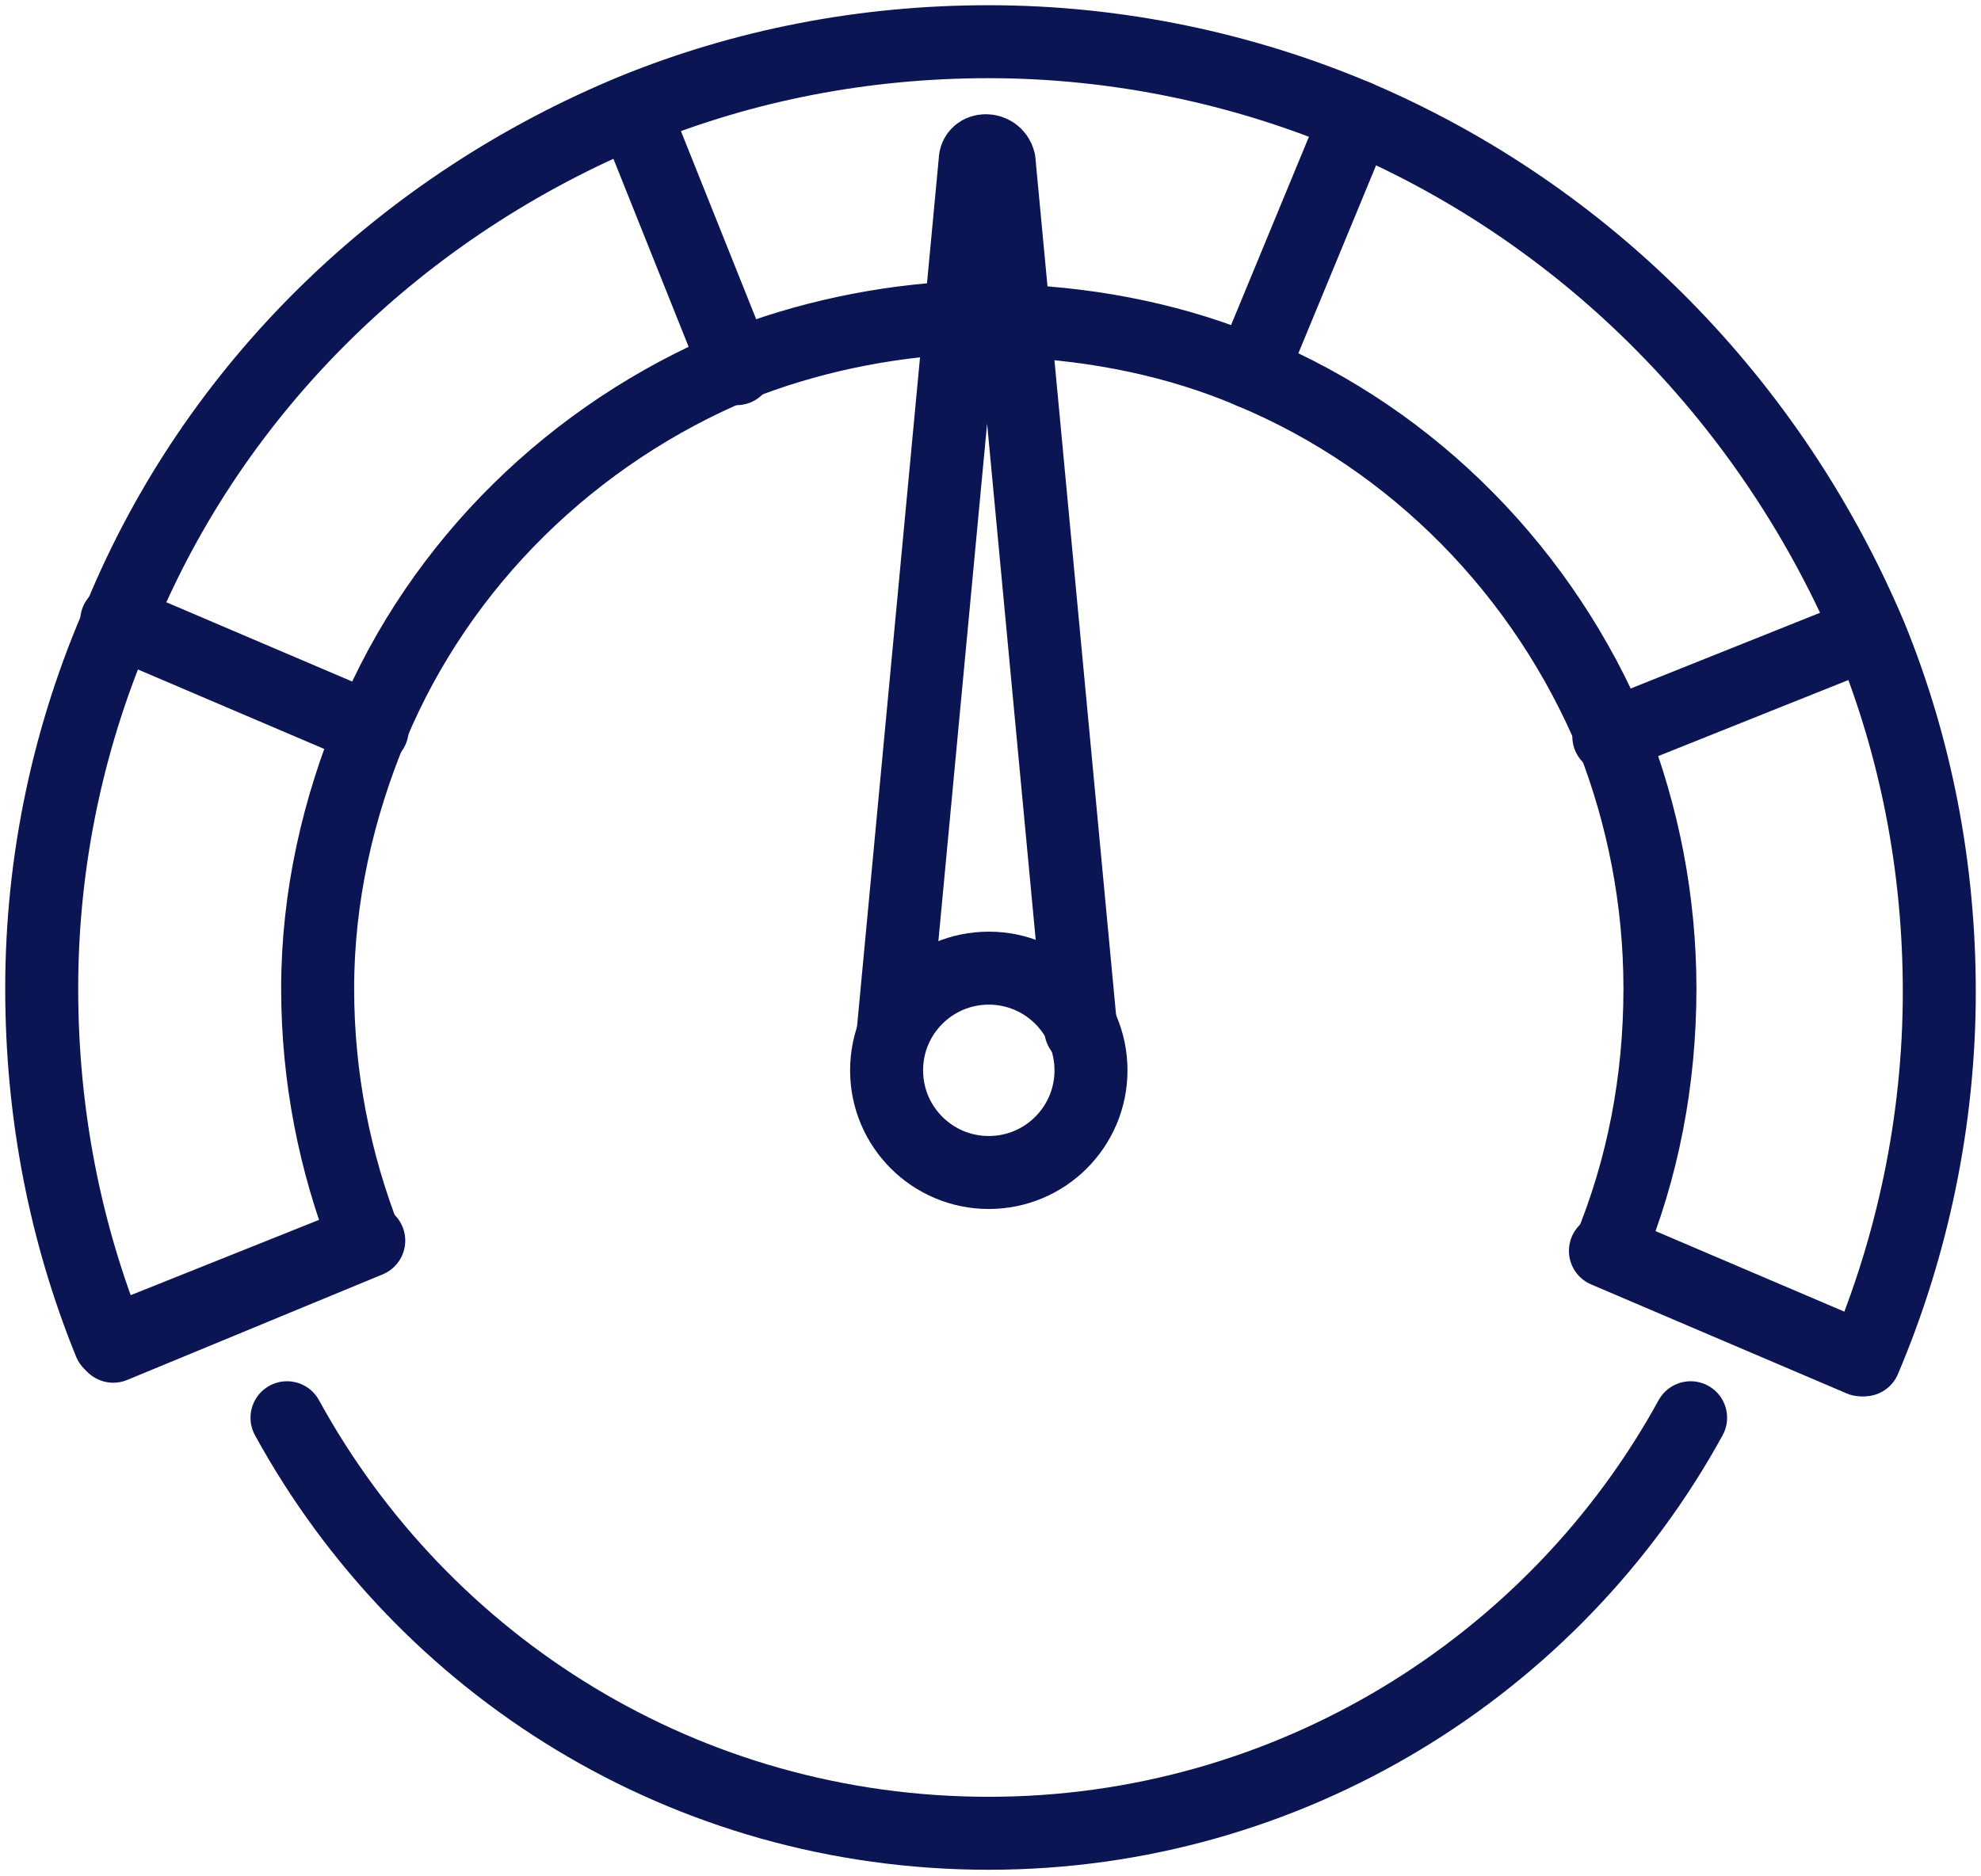
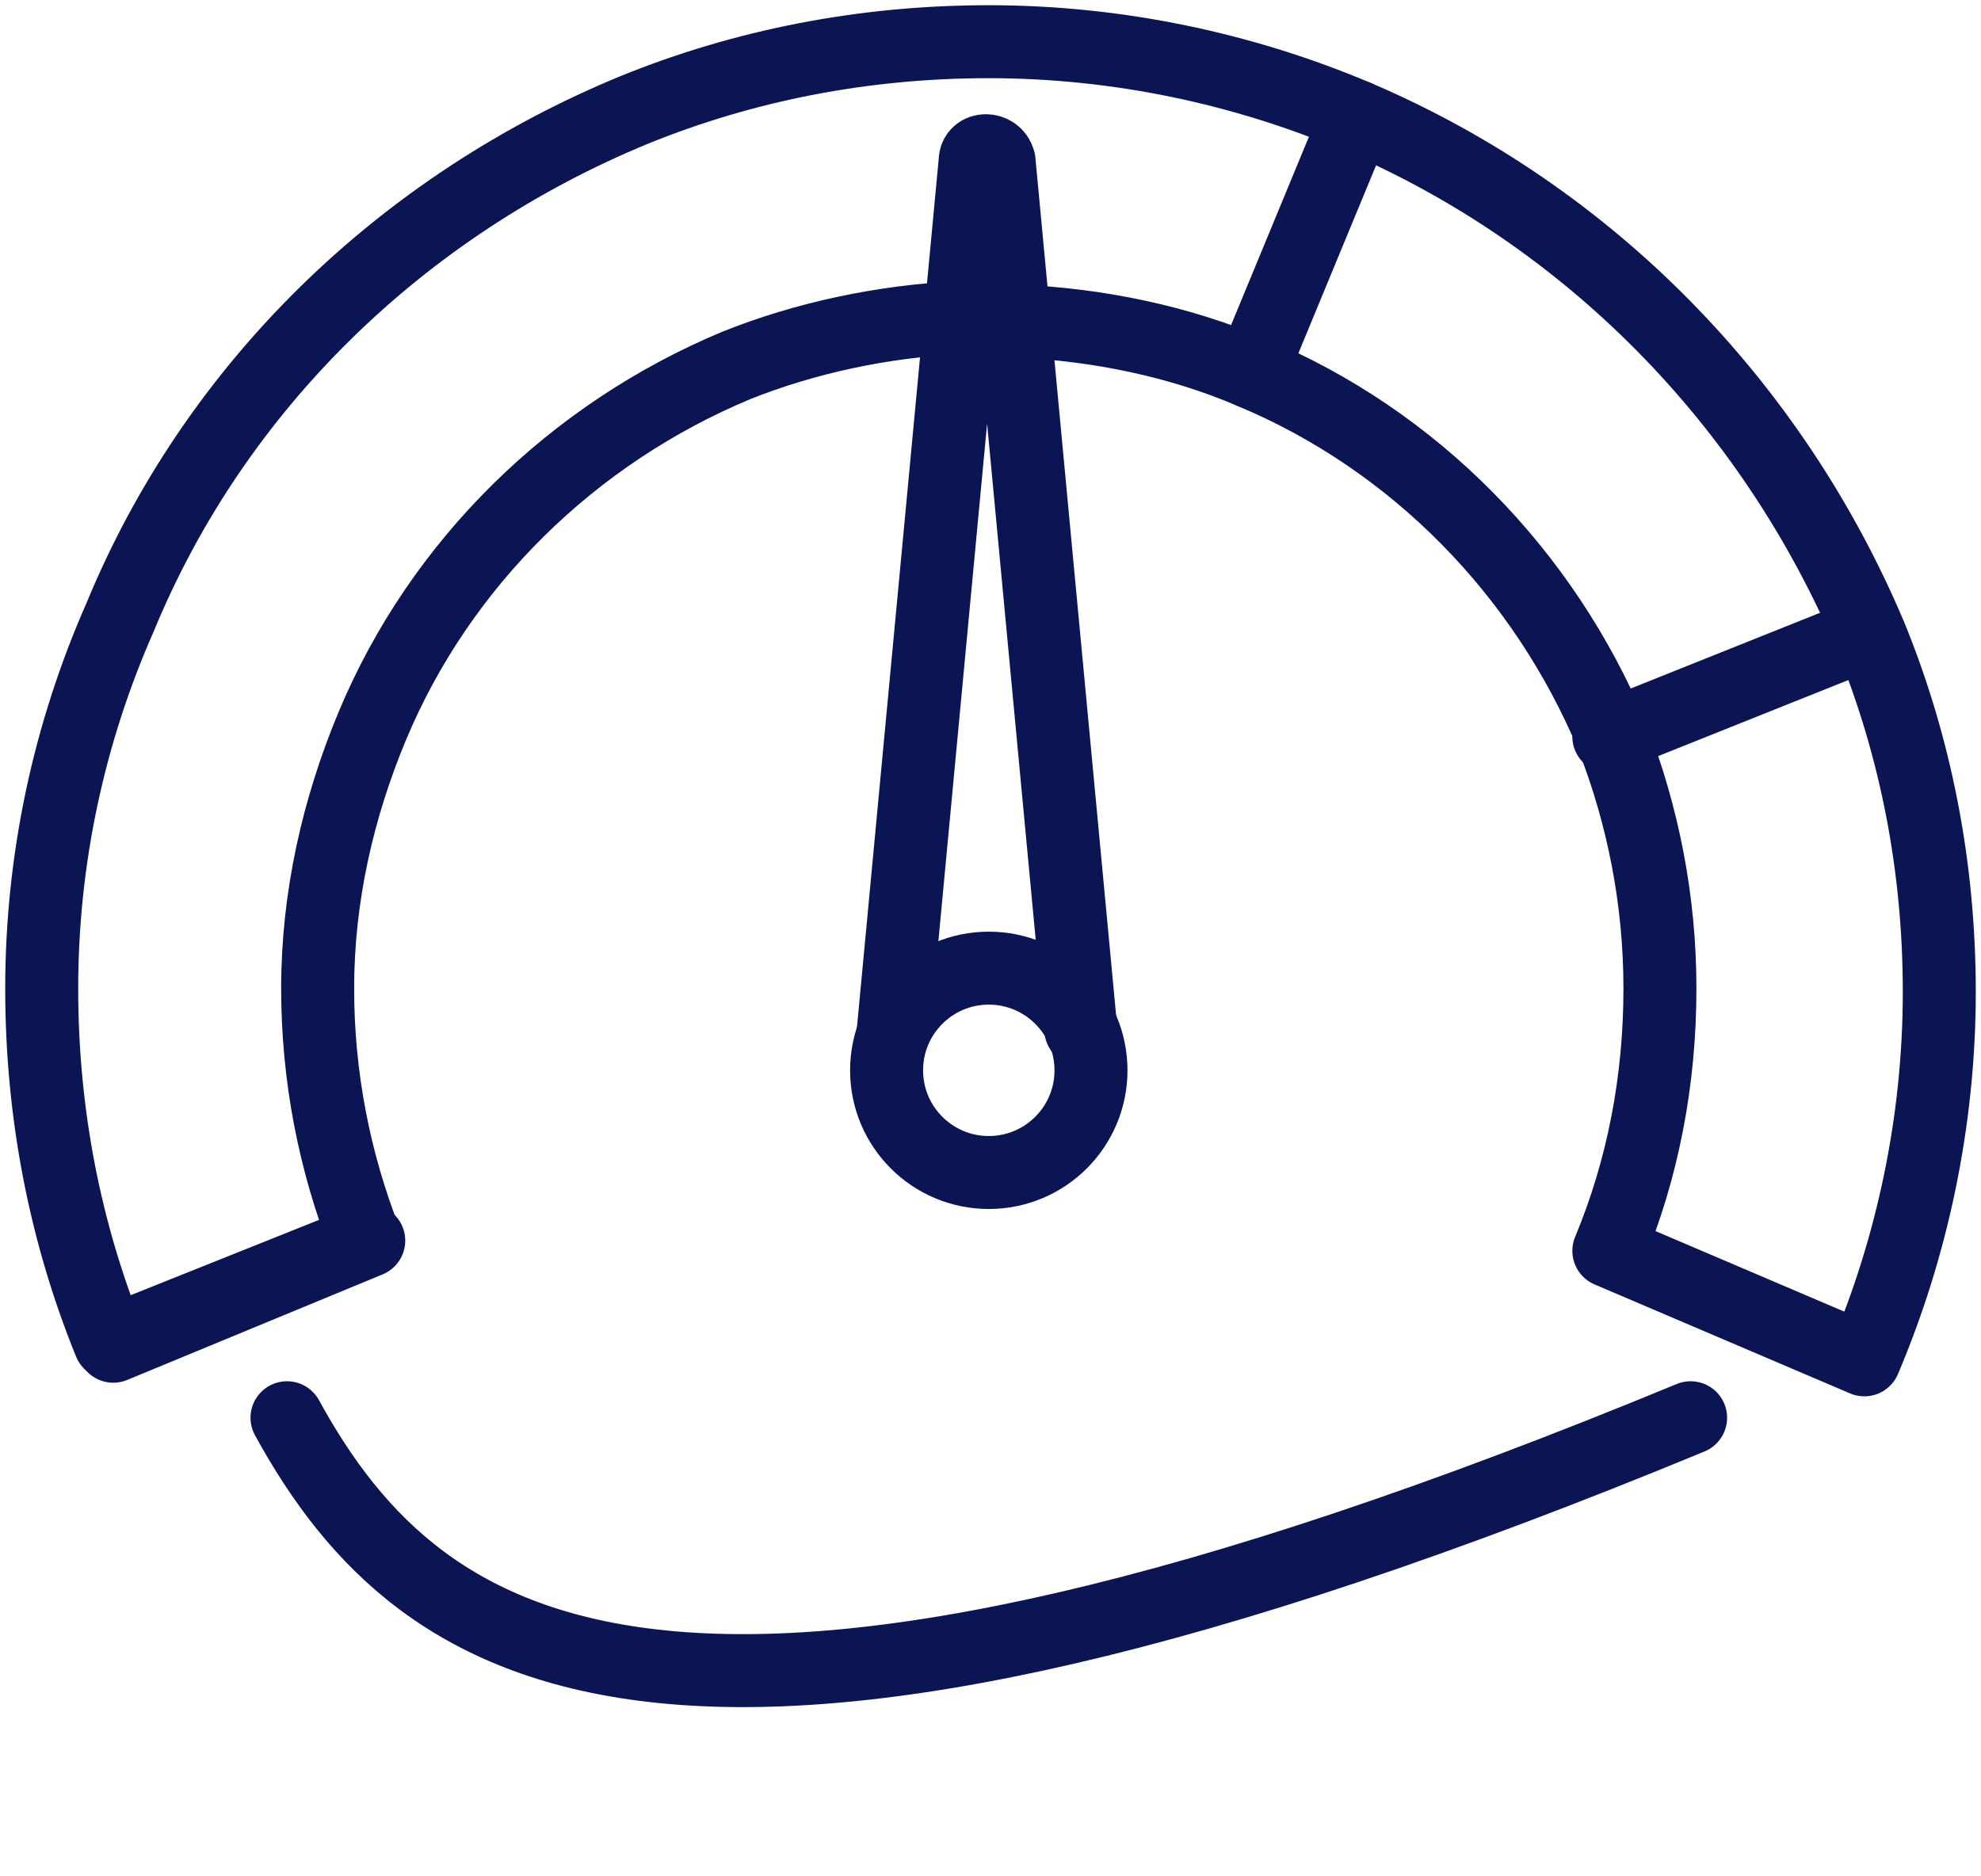
<svg xmlns="http://www.w3.org/2000/svg" width="95" height="90" viewBox="0 0 95 90" fill="none">
  <path d="M48.725 15.397C52.646 15.56 56.567 16.377 59.998 17.847C67.84 21.115 74.049 27.486 77.316 35.329C78.786 39.086 79.603 43.171 79.603 47.418C79.603 51.829 78.786 56.077 77.153 59.998L89.406 65.226C91.693 59.835 93 53.79 93 47.582C93 41.537 91.856 35.819 89.733 30.591C84.995 19.318 76.172 10.332 65.063 5.594C59.672 3.307 53.627 2 47.418 2C41.373 2 35.655 3.144 30.427 5.268C19.318 9.842 10.332 18.501 5.758 29.61C3.307 35.165 2 41.21 2 47.418C2 53.463 3.144 59.181 5.268 64.409L17.521 59.508C16.05 55.751 15.233 51.666 15.233 47.418C15.233 43.007 16.214 38.759 17.847 34.838C21.115 26.996 27.486 20.788 35.328 17.521C38.596 16.214 42.354 15.397 46.111 15.233" stroke="#0B1554" stroke-width="3.5" stroke-miterlimit="10" stroke-linecap="round" stroke-linejoin="round" />
  <path d="M17.684 59.508L5.431 64.573" stroke="#0B1554" stroke-width="3.5" stroke-miterlimit="10" stroke-linecap="round" stroke-linejoin="round" />
  <path d="M89.406 30.427L77.152 35.328" stroke="#0B1554" stroke-width="3.5" stroke-miterlimit="10" stroke-linecap="round" stroke-linejoin="round" />
-   <path d="M35.328 17.684L30.427 5.431" stroke="#0B1554" stroke-width="3.5" stroke-miterlimit="10" stroke-linecap="round" stroke-linejoin="round" />
-   <path d="M17.848 35.002L5.595 29.774" stroke="#0B1554" stroke-width="3.5" stroke-miterlimit="10" stroke-linecap="round" stroke-linejoin="round" />
-   <path d="M89.242 65.226L76.989 59.998" stroke="#0B1554" stroke-width="3.5" stroke-miterlimit="10" stroke-linecap="round" stroke-linejoin="round" />
  <path d="M65.063 5.594L59.998 17.847" stroke="#0B1554" stroke-width="3.5" stroke-miterlimit="10" stroke-linecap="round" stroke-linejoin="round" />
  <path d="M47.418 56.24C50.125 56.24 52.319 54.046 52.319 51.339C52.319 48.632 50.125 46.438 47.418 46.438C44.711 46.438 42.517 48.632 42.517 51.339C42.517 54.046 44.711 56.24 47.418 56.24Z" stroke="#0B1554" stroke-width="3.5" stroke-miterlimit="10" stroke-linecap="round" stroke-linejoin="round" />
  <path d="M42.844 49.379L46.765 7.718C46.765 7.065 47.745 7.065 47.909 7.718L51.83 49.379" stroke="#0B1554" stroke-width="3.5" stroke-miterlimit="10" stroke-linecap="round" stroke-linejoin="round" />
-   <path d="M81.074 68.003C74.539 79.93 61.795 87.935 47.419 87.935C32.878 87.935 20.298 79.93 13.763 68.003" stroke="#0B1554" stroke-width="3.5" stroke-miterlimit="10" stroke-linecap="round" stroke-linejoin="round" />
+   <path d="M81.074 68.003C32.878 87.935 20.298 79.93 13.763 68.003" stroke="#0B1554" stroke-width="3.5" stroke-miterlimit="10" stroke-linecap="round" stroke-linejoin="round" />
</svg>